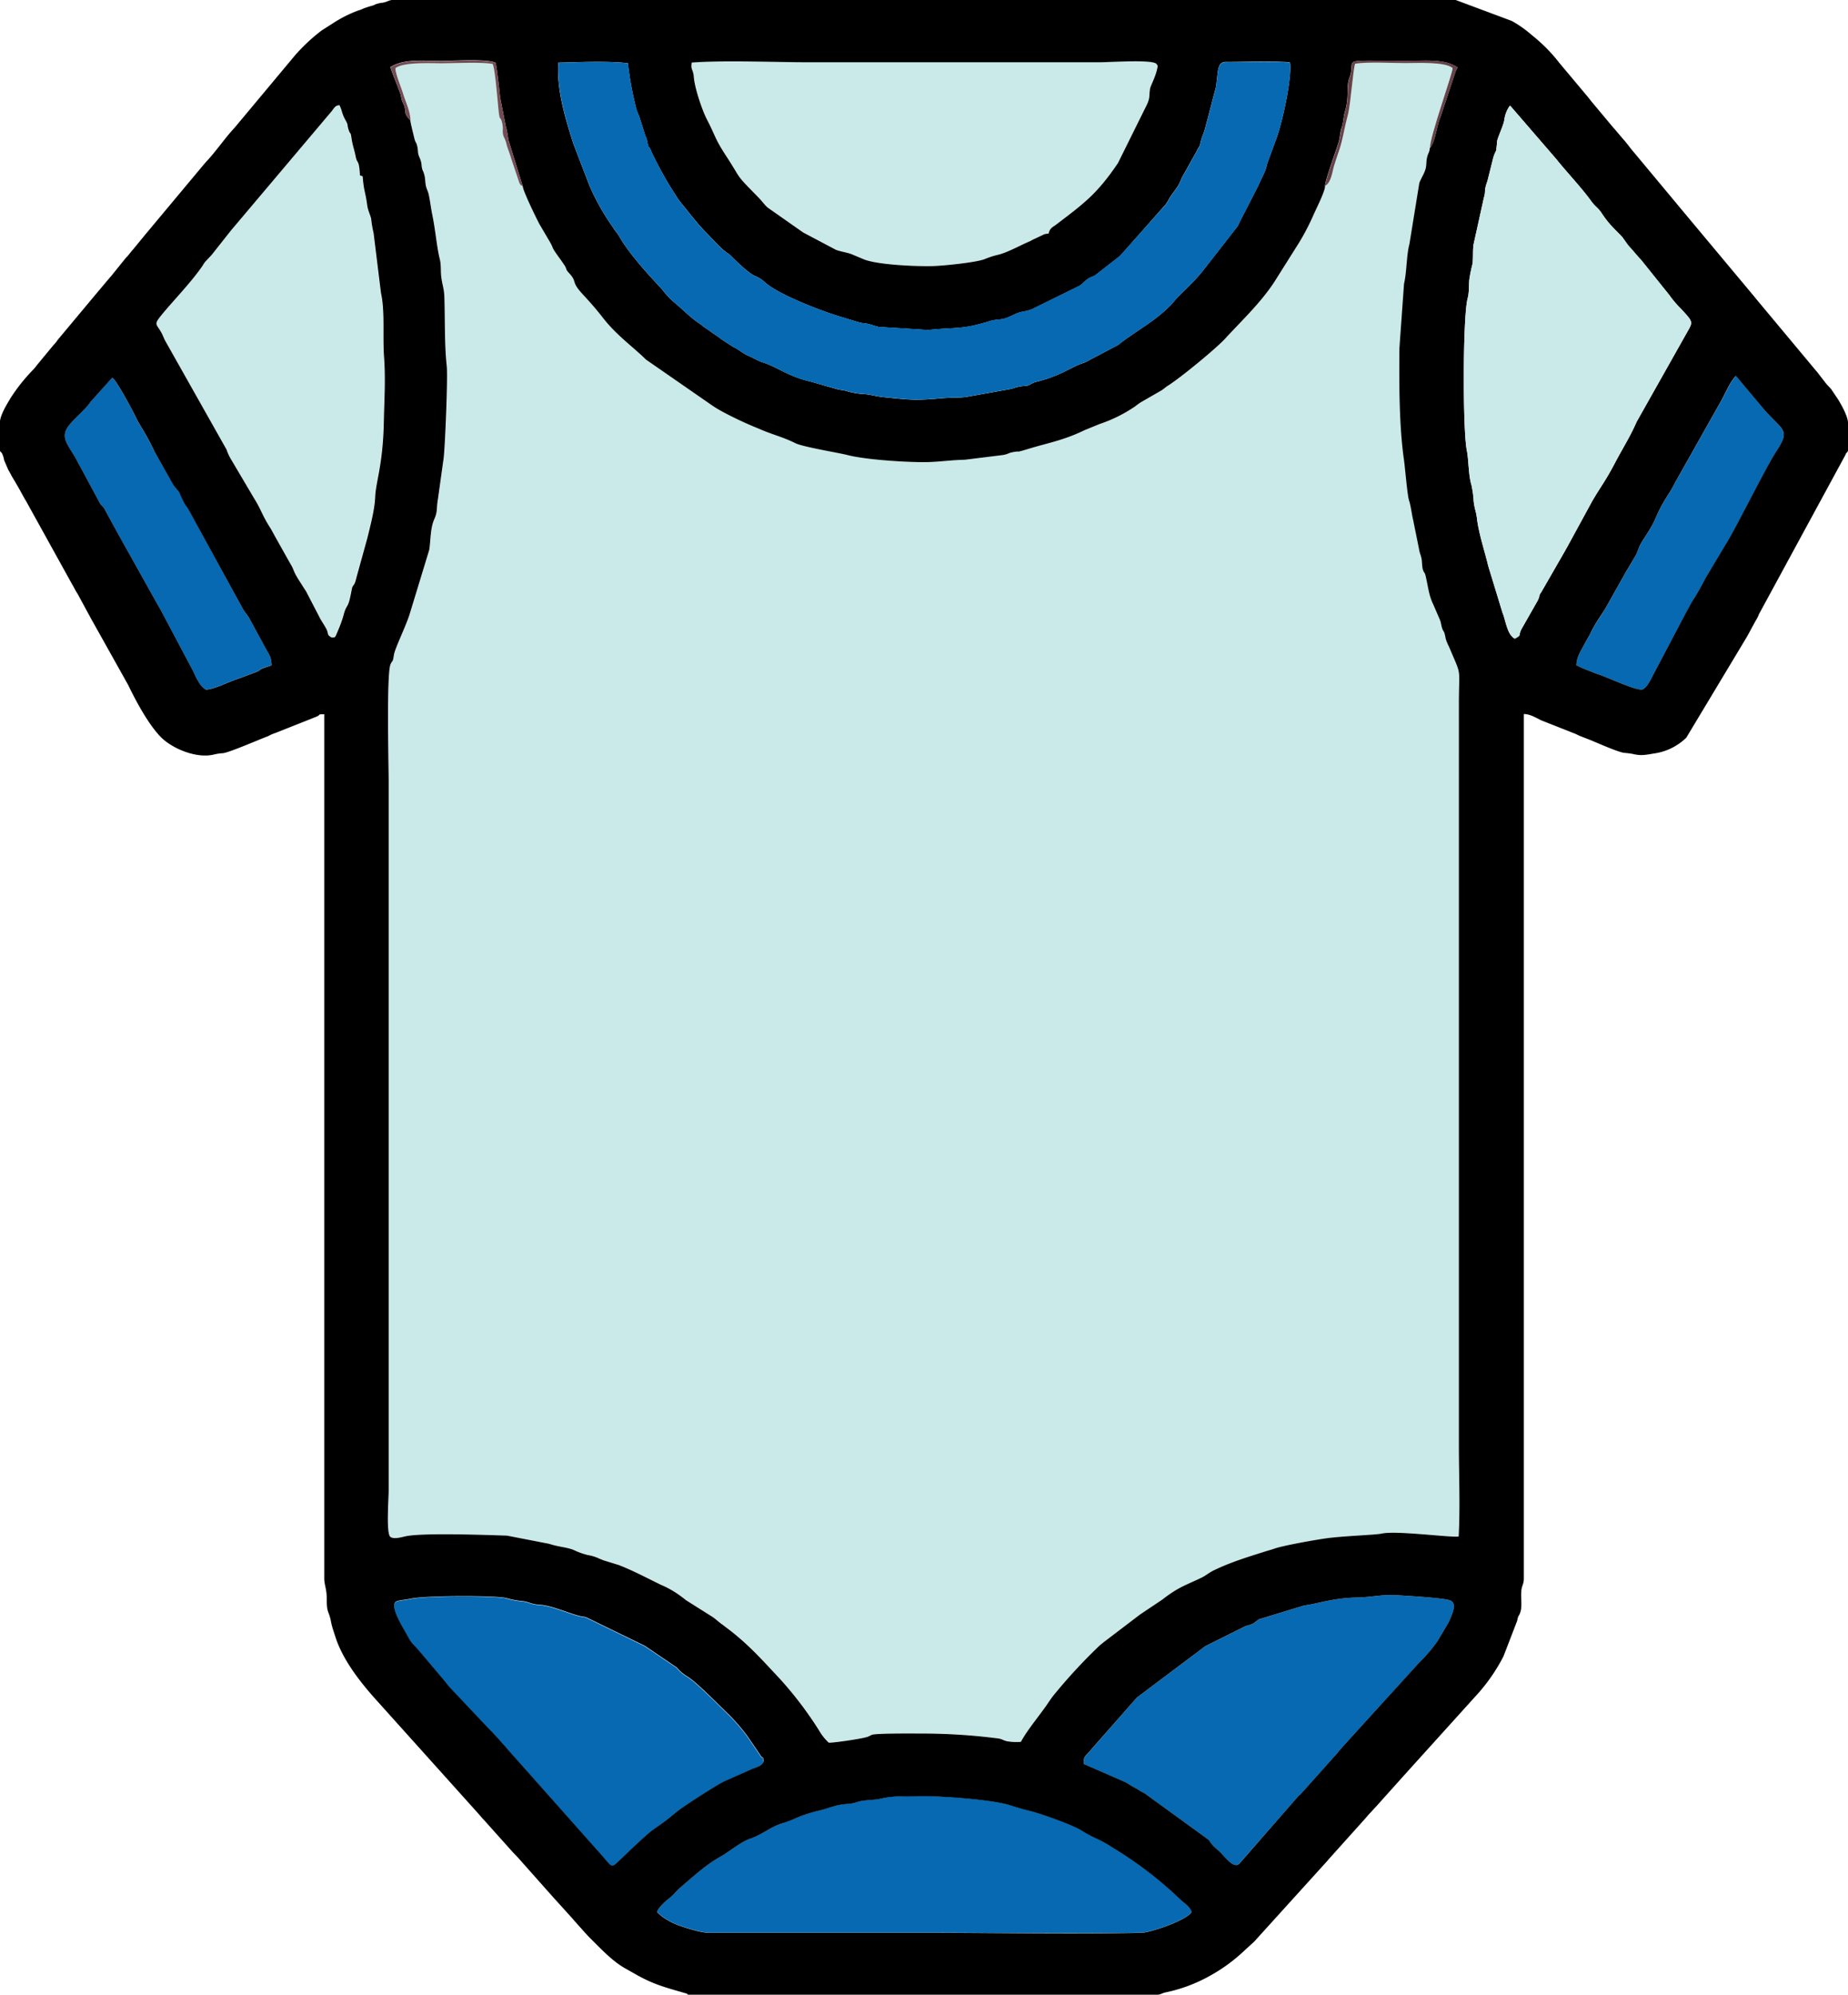
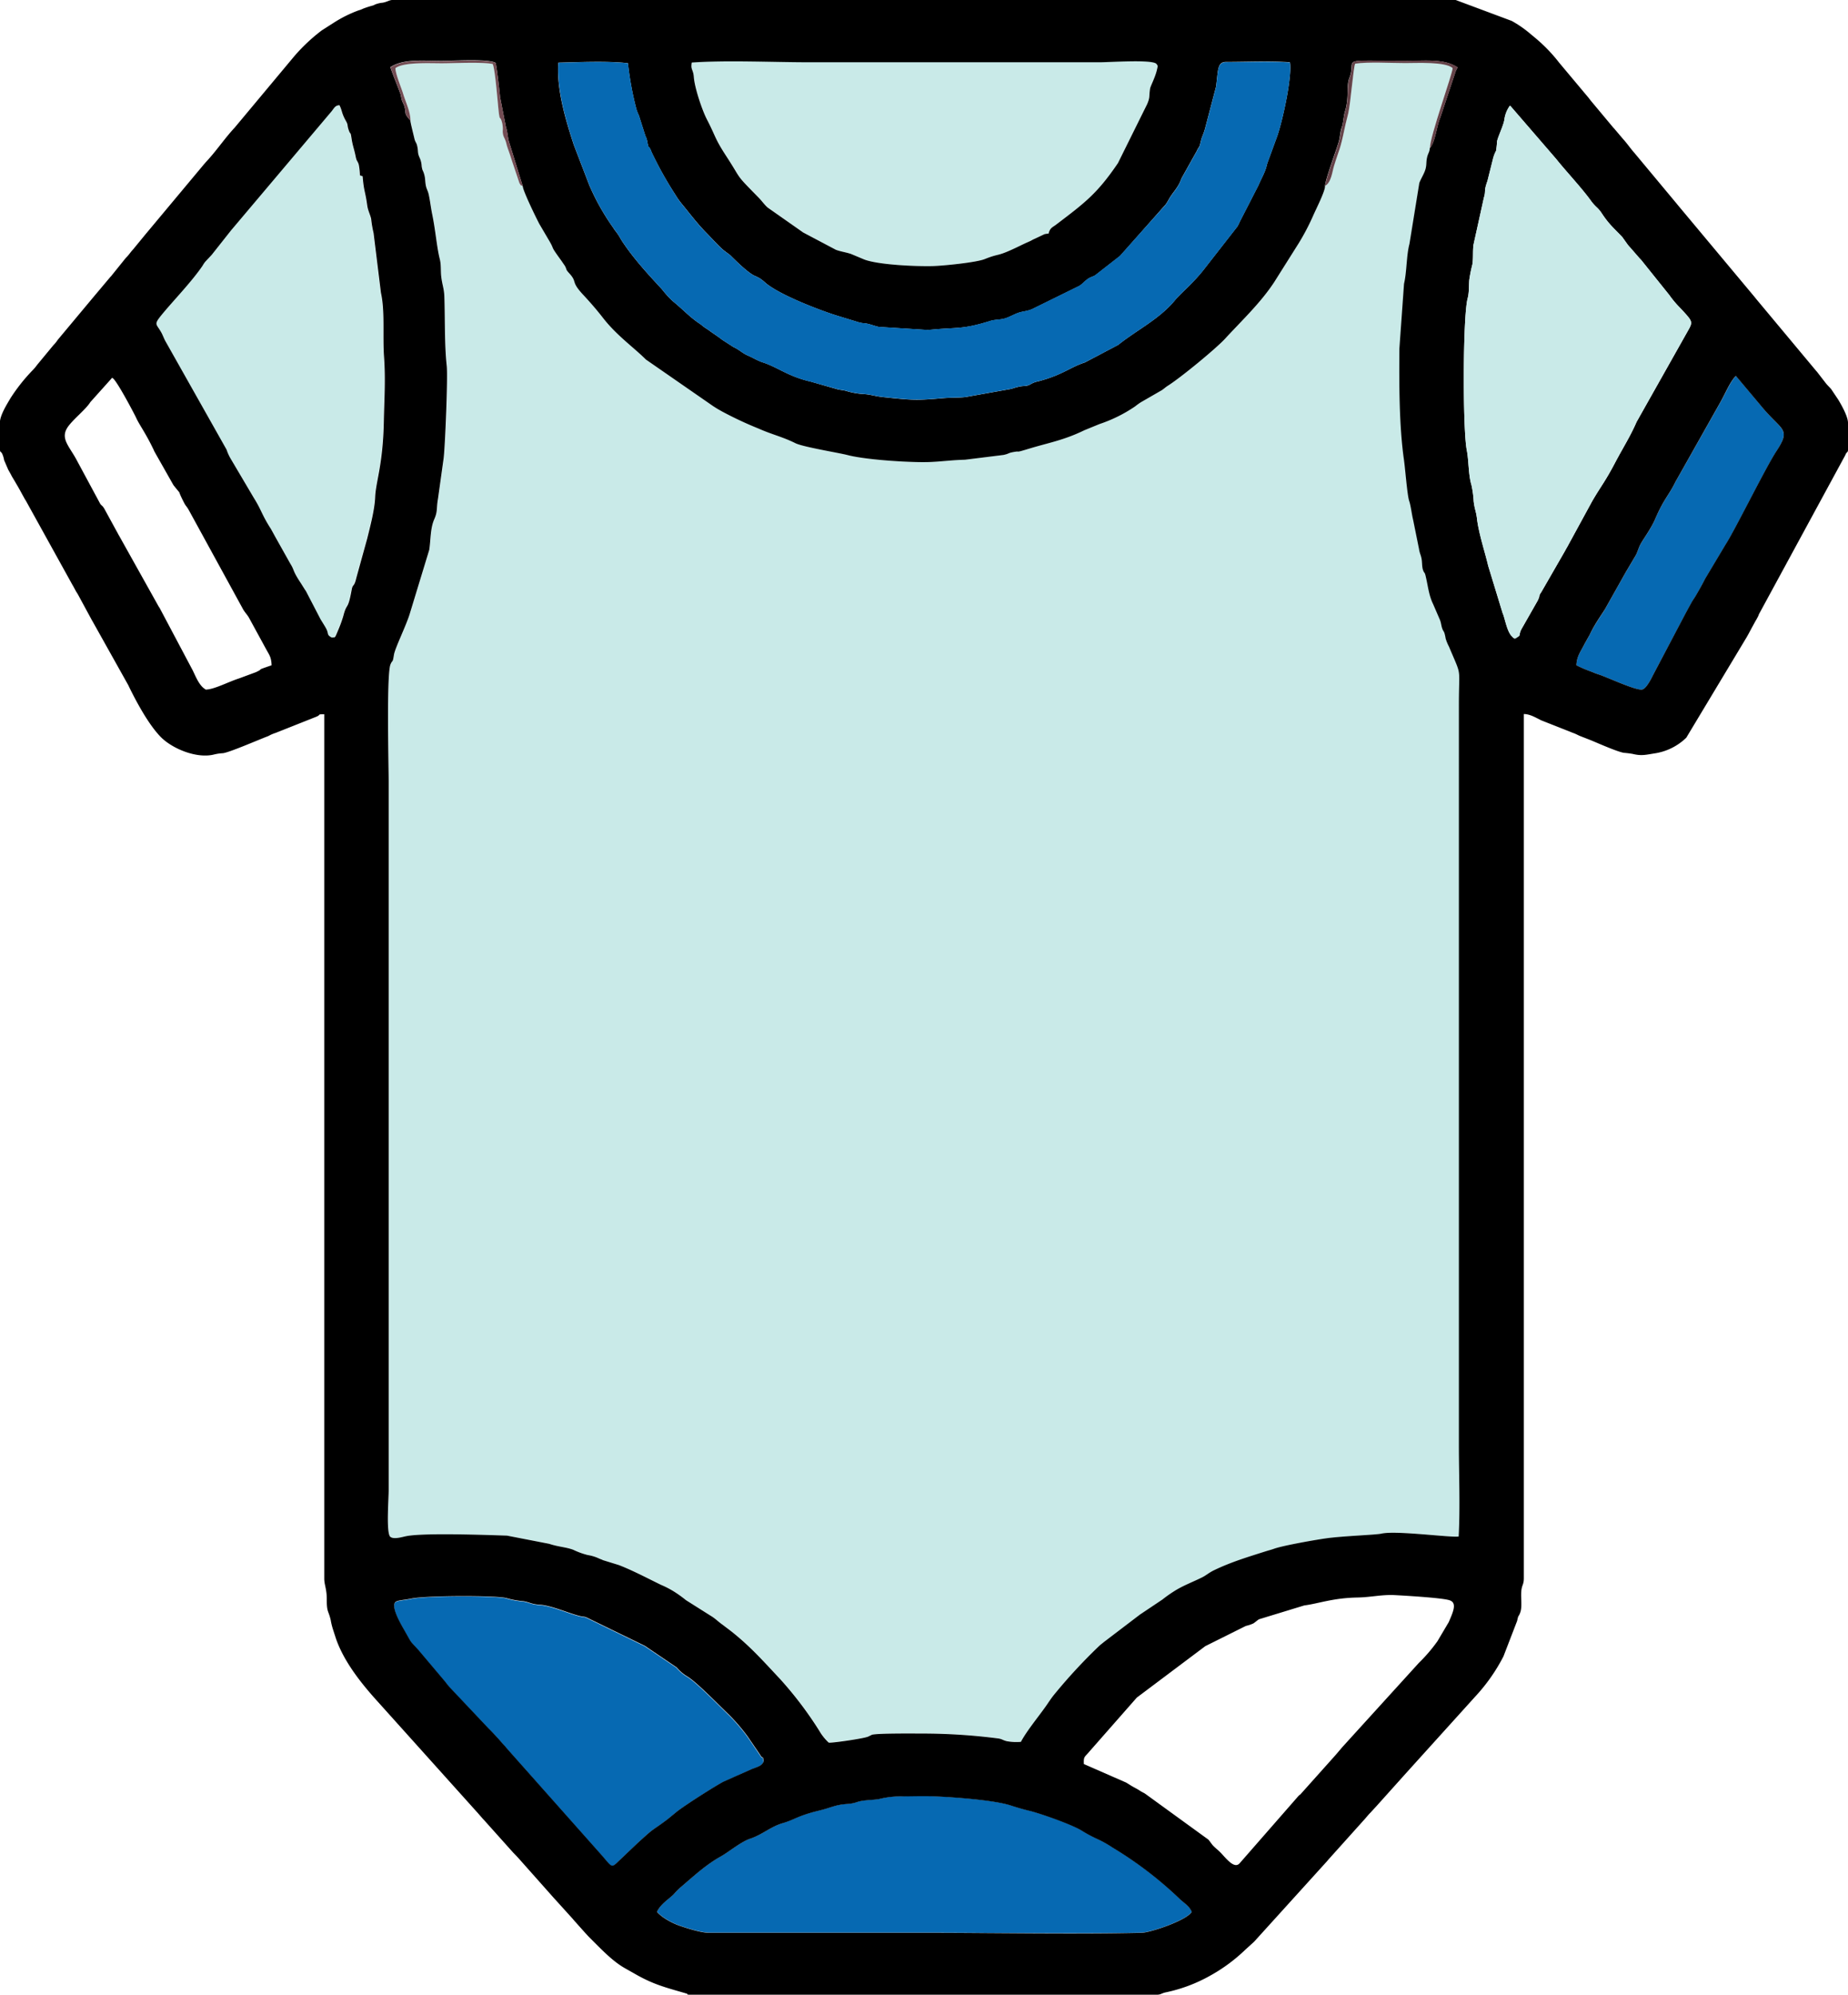
<svg xmlns="http://www.w3.org/2000/svg" id="Layer_1" data-name="Layer 1" viewBox="0 0 596.75 644">
  <defs>
    <style>.cls-1{fill:#0669b2;}.cls-1,.cls-2,.cls-3,.cls-4,.cls-5{fill-rule:evenodd;}.cls-2{fill:#c9eae8;}.cls-4{fill:#654349;}.cls-5{fill:#734d54;}</style>
  </defs>
  <path class="cls-1" d="M509.05,214.77a42.17,42.17,0,0,0,4.81,2.06c1.19.46,1.29.54,2.67,1,2.67.89,12,5.24,13.82,4.75,1.25-.33,2.75-3.25,3.35-4.48L544.33,198a2.34,2.34,0,0,0,.15-.27l1.72-3.16c.67-1.16.81-1.22,1.55-2.48,1.09-1.87,1.87-3.32,2.9-5.27l6.67-11.17c2.71-4.09,12.81-24.58,16.24-29.84,5-7.71,1.78-6.52-5-14.94l-8-9.52c-1.89,2-3.19,5.32-5,8.51L541,155.64c-2.17,4.44-3.72,5.43-6.49,11.89-1.44,3.35-4.06,6.75-4.91,8.46-.46.93-.92,2.45-1.35,3.24l-3,5.07-.16.26-6.75,12c-.53,1.05-3.36,4.85-5,8.38l-1.62,2.88c-1.16,2.34-2.58,3.95-2.68,7Z" />
-   <path class="cls-1" d="M66.4,222.57c2.72,0,7.19-2.45,10.83-3.62l5.4-2c3.29-1.55-1-.16,5.07-2.23-.09-2.6-.72-3.27-1.7-5.08L80.39,199.4c-.49-.88-1.16-1.52-1.83-2.6L61.14,164.86c-.83-1.55-1-1.3-1.71-2.71-2.65-5.19-.11-1.44-3.37-5.57L50,146a5.32,5.32,0,0,1-.41-.81c-2.5-5.21-4.41-7.74-5.5-10l-.27-.58c-.88-1.78-5.85-11.2-7.32-12.45l-.27-.2c-.09.07-.22.06-.26.21l-6.82,7.64c-1.42,2.33-5.69,5.66-7.32,8.09-2.4,3.57.35,6,2.7,10.23l7.85,14.57c.55.67.68.46,1.28,1.51l4.47,8.18.14.27.16.26,12.7,22.72c.62,1,.18.15.6,1l10.49,19.78c1,2.06,2.11,5,4.16,6.15Z" />
  <path class="cls-2" d="M107.13,205.8c1.17-.28.67.7,2.27-3.13a36.92,36.92,0,0,0,1.4-4c1.15-4.4,1.39-1.3,2.68-8.41.33-1.83.77-.67,1.46-3.65l3.53-12.76c1-4.12,2.41-9.43,2.57-13.39.2-5,2.52-10.32,2.8-24.43.15-7.35.59-13.42.07-20.8-.46-6.66.37-14.78-1-20.71l-2.38-19.29a35.69,35.69,0,0,1-.78-4.59c-.21-1.25-1-2.7-1.26-4.27-.69-5-1-4.25-1.5-9.49l-.74-.26a.37.37,0,0,1-.13,0,22.06,22.06,0,0,0-.37-3.49c-.37-1.37-.62-.88-1-2.63-.55-2.72-1-3.37-1.37-6.08-.34-2.27-.28-.65-.94-2.63-.49-1.47,0-1.39-.84-2.77-1.47-2.58-1.17-3.34-2.09-5.08-1.31.07-1.63.78-2.46,1.88L74.84,74l-.18.2-.17.22L68.36,82.2c-.56.67-.44.52-1,1.08-.08.08-.41.42-.6.63l-.58.63a9.76,9.76,0,0,0-.8,1.21c-3.59,5.31-9.76,11.62-13.33,16-2.58,3.18-1.55,2.72.08,5.71.49.9.79,1.91,1.48,3.07l19.51,34.59a14.9,14.9,0,0,0,1.43,3.11L82,160.75c2.47,4,2.49,5.37,5.51,10l1.28,2.33a2.34,2.34,0,0,0,.15.27L93.76,182l.15.24c1.22,2,.5,1.91,3.28,6.1l1.26,2,.17.25.17.24,4.73,9.11c.64,1.14,1.13,1.82,1.69,2.79,1.09,1.88.13,2.19,1.92,3.09Z" />
  <path class="cls-1" d="M212.17,617.12c1.45,1.74,4.64,3.56,7.3,4.48,2.42.84,7,2.25,9.44,2.28l69.67,0c22.06,0,48.36.45,70.09,0,2.95-.07,14.66-4.06,16.18-6.76-.7-1.75-2.41-2.75-3.71-4a123.14,123.14,0,0,0-21.92-16.78,35.29,35.29,0,0,0-5-2.79,41.4,41.4,0,0,1-5-2.7c-3.21-2-13.24-5.49-16.84-6.35-1.94-.46-4-1.07-6-1.72-5.71-1.87-22-3-27.81-3-2.58,0-5.16,0-7.74.07a28.44,28.44,0,0,0-6.9.85c-2.07.38-4.77.27-6.9.9a12.06,12.06,0,0,1-3.29.69c-4.14.26-5,1.13-9.4,2.19-6.83,1.64-7.44,2.76-11.54,4s-6.54,3.7-10.48,5c-3,1-6.92,4.31-9.63,5.81-4.77,2.65-8.84,6.47-13.09,10.08a27.91,27.91,0,0,0-2,2.05c-1.64,1.63-4.15,3.07-5.41,5.65Z" />
  <path class="cls-2" d="M338.55,75.41c.46-1.85,1.25-2,2.4-2.87,9.46-7.14,13.33-10,20.05-19.88l9.44-19.12c1-2.35.54-2.4.94-5,.14-.87,1.62-3.52,2.21-6.06.33-1.42.34-1.25-.23-2-1.76-1.39-14.87-.45-18.16-.45H261.1c-11.9,0-26.09-.71-37.72.09-.41,2.43.45,2,.67,4.66.27,3.41,2.67,10.69,4.23,13.71,2.91,5.62,2.44,6,6.17,11.73,5.4,8.26,2.56,5.37,10.53,13.51,1,1.06,1.79,2.21,2.91,3.2l11.23,7.91.24.17L270,80.66c1.81.64,3.33.8,4.91,1.35l4.23,1.77C283.66,85.5,295.63,86,301,85.9c3.45-.08,14.22-1.17,16.91-2.25,5.54-2.22,3.29-.32,12.07-4.62.88-.43,1.12-.55,2-.92,1.38-.59,1-.56,2.18-1.06l3.09-1.46a8.1,8.1,0,0,1,1.31-.18Z" />
  <path class="cls-1" d="M163.51,516c-3-.88-25.57-.91-30.62.13-2.87.59-4.87.52-5.39,1.33-1.19,1.86,2.35,7.68,3.23,9.23,2.55,4.51,1.4,2.77,4.45,6.16l8.44,10c.47.57,1,1.28,1.44,1.8L157.71,558c1.13,1.14,2.24,2.28,3.17,3.33l1.53,1.75c.61.65.7.74,1.32,1.5l30.3,34.1c3.3,3.75,3.26,4.4,5,2.85l.85-.82,5.85-5.56c.36-.33.52-.46.85-.77,4.87-4.55,3.8-3.17,8.91-7l2.66-2.17c2.24-2,13.92-9.31,15.57-10.06l9-4c2.55-1,3.23-1.15,3.83-2.44-.45-2.51,0-.16-1.19-2.17l-4-5.86a62.38,62.38,0,0,0-6-7c-3.67-3.51-10.23-10.32-13.37-12.31a13.72,13.72,0,0,1-3.57-3l-10.15-6.88-.26-.15-18.35-8.93c-1.14-.56-1.29-.31-2.6-.64-3.43-.86-9.11-3.38-12.76-3.62-2.72-.17-3.45-.85-5.34-1.14a28.18,28.18,0,0,1-5.49-1Z" />
-   <path class="cls-1" d="M363.54,575.41c.45.25,1.46.9,2,1.22s1.4.75,2.09,1.17c.52.31.38.25,1,.62s.55.27,1.06.58l20.5,14.87c.49.59,1,1.32,1.43,1.86a21.61,21.61,0,0,0,1.69,1.55,19.84,19.84,0,0,1,1.62,1.66c1.72,1.88,3.81,4.18,5.29,2.6L419.11,580c.73-.81.13-.16.83-.75l10.79-12.06c1-1.17,1.75-2,2.83-3.29l24.63-27.09a51.38,51.38,0,0,0,6-7l3.64-6.15c1.48-3.43,2.78-6.28.21-7.08s-14.58-1.48-17.51-1.64c-4.36-.23-7.6.68-12.23.77-8,.15-12.68,2-17.1,2.55l-14.63,4.47c-.56.36-1.39,1.08-1.83,1.34a11.67,11.67,0,0,1-2.42.81l-13.1,6.53L367.1,548l-15.22,17.36c-1.64,2-2,1.63-1.87,4.14l13.53,5.95Z" />
  <path class="cls-2" d="M132.56,38.93c0,.57,1,4.44,1.28,5.77s.67,1.25.95,2.6c.36,1.71,0,1.94.66,3.46a7.43,7.43,0,0,1,.76,3c.3,1.72.4,1,.86,2.75.31,1.13.23,2,.46,3.32s.67,1.72.95,3c.45,2,.68,4.21,1.1,6.26,1.13,5.43,1.48,10.59,2.47,14.58.46,1.86.26,3.83.48,5.73.32,2.78.87,3.78,1,6.36.26,7.14,0,15.44.78,22.47.41,3.8-.47,25.43-1,29.67L141.48,161c-.55,3,0,4-1.18,6.54-1.34,3-1.13,6.66-1.64,9.93l-6.23,20.43c-1.2,4-4.82,11.22-5.17,13.47-.44,2.82-.41,1.4-1.11,3.07-1.33,3.2-.59,32.72-.59,37.66V481.07c0,2.94-.81,13.26.43,14.93,1,1.11,3.94.14,5.36-.13,5.86-1.09,25.69-.37,32.42-.15l13.63,2.65c3,1,5.33,1,7.77,1.92a24.31,24.31,0,0,0,4.68,1.7,13.54,13.54,0,0,1,3.82,1.2l.61.23.29.12c.09,0,.19.1.28.13l5,1.54c4.39,1.69,9,4.11,13.61,6.38a30.74,30.74,0,0,1,4.31,2.23,39.62,39.62,0,0,1,3.79,2.73l8,5.05c1.47.87,2.38,1.87,3.71,2.8l2.81,2.13.91.73c5.73,4.64,9.88,9.34,14.95,14.74a120.26,120.26,0,0,1,12.67,16.66,16.18,16.18,0,0,0,3.06,3.84c.58.22,11.16-1.27,12.74-1.94l1.24-.61c2.06-.5,13.65-.37,16.57-.38a192.32,192.32,0,0,1,24,1.56c1.43.17,1.64.61,3,.92a17.43,17.43,0,0,0,4.51.2c1.85-3.44,5.62-8,8.05-11.49.91-1.3,1.71-2.59,2.72-3.8a175,175,0,0,1,14.34-15.41c.78-.72,1.07-.9,1.75-1.48l11.36-8.65.23-.18,7.29-4.88a42.58,42.58,0,0,1,3.83-2.71c2.82-1.8,6-3,9-4.45,1.44-.71,2.24-1.53,4-2.38,5.52-2.64,10.83-4.22,16.74-6.1.89-.28,1.6-.44,2.51-.77,2.83-1,12.78-2.78,16.69-3.34,5.52-.79,16.08-1.11,18-1.54,4.77-1.09,22.65,1.37,24.91.93.51-9.42.07-20.05.07-29.6V227.29c0-12.67,1.08-8.46-3.21-18.65a14.39,14.39,0,0,1-1.07-2.62,13.63,13.63,0,0,0-.38-1.72c-.23-.66-.41-.68-.65-1.31-.41-1.06-.36-1.78-.8-2.94L462.89,195c-1.38-2.81-1.63-5.56-2.32-8.6-.49-2.16-.56-1.1-1-2.57-.34-1.07-.2-2.42-.47-3.69-.22-1.1-.59-1.58-.79-3l-1.9-9.39c-.43-1.74-.74-4.54-1.27-6.09-.64-1.89-1.25-10.19-1.7-13.36-1.57-11-1.55-24.72-1.46-35.9l1.49-20.83c.92-3.88.72-9.13,1.75-12.86L458.37,59c.61-1.61,1.8-3.26,2.12-5,.23-1.17.13-2.19.42-3.4s.77-1.59.83-2.82c0-3.76,7.32-24.09,7.34-25.86-2.43-2.11-11.5-1.61-15.31-1.61-4.54,0-12-.44-16.16.19-.6,1.13-1.42,12.39-2.23,16-.34,1.51-.76,2.92-1.17,4.88-1.56,7.48-1.73,6.54-3.43,12.13-.61,2-.91,5.27-2.87,6.44.1,1.54-2.91,7.46-3.74,9.35a73.86,73.86,0,0,1-4.75,9.09L411.54,91c-4.4,6.73-10.47,12.42-15.88,18.3-2.92,3.18-14.42,12.66-18.59,15.26-.9.57-1,.78-1.86,1.38l-6.75,3.89a19.65,19.65,0,0,0-1.85,1.33,46.5,46.5,0,0,1-11.49,5.7l-4.89,2c-6.71,3.25-11.51,4-17.68,5.9-5.8,1.75-2.1.5-5.76,1.25-1.14.23-1.11.51-2.75.84l-12.43,1.54c-4.63.1-8.89.73-13,.77-5.92.06-19.13-.76-25-2.3-2.42-.64-14.3-2.59-16.71-3.79-4.3-2.13-7.59-2.8-11.89-4.72a118.55,118.55,0,0,1-11.95-5.6c-.78-.45-1.4-.78-2.05-1.21-.42-.27-.58-.39-1-.65l-21.42-14.85c-3.92-3.92-9.44-7.75-13.86-13.45-2-2.6-4.09-5-6.39-7.45-4.16-4.47-1.75-3.92-4.46-6.9-1.29-1.41-.75-1.14-1.41-2.38l-1.14-1.67c-4.12-5.72-1.83-2.93-4.16-6.83l-3-5.11c-1.11-2.11-5.38-10.77-5.34-12.18-1.13-.68-.19.35-1.08-1l-2.65-7.92c-.56-1.85-1.13-3.19-1.48-4.47a9.38,9.38,0,0,0-.85-2.39,4.73,4.73,0,0,1-.39-2.35,8.39,8.39,0,0,0-.43-3.07c-.51-1.31-.5-.22-.76-1.87-.36-2.18-1.2-14.79-2.09-16.39-3.86-.67-12.18-.21-16.51-.21-3.95,0-12.22-.46-14.88,1.57,0,1.91,1.95,6.45,2.54,8.41.72,2.38,2.31,5.76,2.33,8.52Z" />
  <path class="cls-3" d="M212.17,617.12c1.26-2.58,3.77-4,5.41-5.65a27.91,27.91,0,0,1,2-2.05c4.25-3.61,8.32-7.43,13.09-10.08,2.71-1.5,6.6-4.81,9.63-5.81,3.94-1.31,6.51-3.84,10.48-5s4.71-2.34,11.54-4c4.43-1.06,5.26-1.93,9.4-2.19a12.06,12.06,0,0,0,3.29-.69c2.13-.63,4.83-.52,6.9-.9a28.44,28.44,0,0,1,6.9-.85c2.58,0,5.16-.08,7.74-.07,5.77,0,22.1,1.11,27.81,3,2,.65,4.07,1.26,6,1.72,3.6.86,13.63,4.39,16.84,6.35a41.4,41.4,0,0,0,5,2.7,35.29,35.29,0,0,1,5,2.79,123.14,123.14,0,0,1,21.92,16.78c1.3,1.21,3,2.21,3.71,4-1.52,2.7-13.23,6.69-16.18,6.76-21.73.49-48,0-70.09,0l-69.67,0c-2.45,0-7-1.44-9.44-2.28-2.66-.92-5.85-2.74-7.3-4.48ZM350,569.46c-.13-2.51.23-2.17,1.87-4.14L367.1,548l22.11-16.6,13.1-6.53a11.67,11.67,0,0,0,2.42-.81c.44-.26,1.27-1,1.83-1.34l14.63-4.47c4.42-.54,9.14-2.4,17.1-2.55,4.63-.09,7.87-1,12.23-.77,2.93.16,14.94.84,17.51,1.64s1.27,3.65-.21,7.08l-3.64,6.15a51.38,51.38,0,0,1-6,7l-24.63,27.09c-1.08,1.25-1.78,2.12-2.83,3.29l-10.79,12.06c-.7.59-.1-.06-.83.75l-18.84,21.55c-1.48,1.58-3.57-.72-5.29-2.6a19.84,19.84,0,0,0-1.62-1.66,21.61,21.61,0,0,1-1.69-1.55c-.47-.54-.94-1.27-1.43-1.86L369.74,579c-.51-.31-.48-.26-1.06-.58s-.5-.31-1-.62c-.69-.42-1.45-.8-2.09-1.17s-1.58-1-2-1.22L350,569.46Zm-103.42-.82c-.6,1.29-1.28,1.49-3.83,2.44l-9,4c-1.65.75-13.33,8.08-15.57,10.06l-2.66,2.17c-5.11,3.84-4,2.46-8.91,7-.33.31-.49.44-.85.77l-5.85,5.56-.85.82c-1.74,1.55-1.7.9-5-2.85l-30.3-34.1c-.62-.76-.71-.85-1.32-1.5l-1.53-1.75c-.93-1-2-2.19-3.17-3.33l-12.65-13.39c-.44-.52-1-1.23-1.44-1.8l-8.44-10c-3.05-3.39-1.9-1.65-4.45-6.16-.88-1.55-4.42-7.37-3.23-9.23.52-.81,2.52-.74,5.39-1.33,5.05-1,27.63-1,30.62-.13a28.18,28.18,0,0,0,5.49,1c1.89.29,2.62,1,5.34,1.14,3.65.24,9.33,2.76,12.76,3.62,1.31.33,1.46.08,2.6.64l18.35,8.93.26.15,10.15,6.88a13.72,13.72,0,0,0,3.57,3c3.14,2,9.7,8.8,13.37,12.31a62.38,62.38,0,0,1,6,7l4,5.86c1.17,2,.74-.34,1.19,2.17ZM66.4,222.57c-2.05-1.16-3.15-4.09-4.16-6.15L51.75,196.64c-.42-.83,0,0-.6-1l-12.7-22.72-.16-.26-.14-.27-4.47-8.18c-.6-1-.73-.84-1.28-1.51l-7.85-14.57c-2.35-4.25-5.1-6.66-2.7-10.23,1.63-2.43,5.9-5.76,7.32-8.09L36,122.19c0-.15.17-.14.26-.21l.27.2c1.47,1.25,6.44,10.67,7.32,12.45l.27.58c1.09,2.23,3,4.76,5.5,10A5.32,5.32,0,0,0,50,146l6,10.59c3.26,4.13.72.38,3.37,5.57.71,1.41.88,1.16,1.71,2.71L78.56,196.8c.67,1.08,1.34,1.72,1.83,2.6L86,209.68c1,1.81,1.61,2.48,1.7,5.08-6,2.07-1.78.68-5.07,2.23l-5.4,2c-3.64,1.17-8.11,3.61-10.83,3.62Zm442.65-7.8c.1-3,1.52-4.63,2.68-7l1.62-2.88c1.61-3.53,4.44-7.33,5-8.38l6.75-12,.16-.26,3-5.07c.43-.79.89-2.31,1.35-3.24.85-1.71,3.47-5.11,4.91-8.46,2.77-6.46,4.32-7.45,6.49-11.89l14.52-25.74c1.79-3.19,3.09-6.53,5-8.51l8,9.52c6.83,8.42,10.07,7.23,5,14.94-3.43,5.26-13.53,25.75-16.24,29.84l-6.67,11.17c-1,1.95-1.81,3.4-2.9,5.27-.74,1.26-.88,1.32-1.55,2.48l-1.72,3.16a2.34,2.34,0,0,1-.15.27L533.7,218.09c-.6,1.23-2.1,4.15-3.35,4.48-1.85.49-11.15-3.86-13.82-4.75-1.38-.45-1.48-.53-2.67-1a42.17,42.17,0,0,1-4.81-2.06Zm-19.84-8.62c-.82-.37-.35-.14-1-.74-1.64-1.61-2.23-5.86-3-7.53l-4.67-15.29c-.85-3.8-3.05-10.37-3.6-15.19-.28-2.36-.74-2.9-1.06-5.52a32.09,32.09,0,0,0-.73-5.34c-1-3.23-.85-8-1.49-11.15-1.35-6.66-1.3-43.11.25-49,.55-2.08.37-3.59.54-6a46.52,46.52,0,0,1,1-5c.33-2.07.09-4.22.35-6.3l3.37-15.29c.73-2.38-.12-1.88,1.15-5.39L482.18,51a11.36,11.36,0,0,1,.92-2.31,26.17,26.17,0,0,0,.32-3c.26-1.49,2-4.93,2.36-7a9.7,9.7,0,0,1,1.8-4.57c.09.06.19.16.25.2l14.74,17.09c2.84,3.6,8.08,9.17,11.1,13.33a14.08,14.08,0,0,0,1.92,2.19,10.17,10.17,0,0,1,1.67,2c2.45,3.73,4.23,5.07,6.63,7.66l1.69,2.37c.31.41.65.77.95,1.1l2.82,3.29c.08.08.41.42.6.63L539,95.18a33.12,33.12,0,0,0,3.75,4.42c3.62,3.92,3.9,4.18,2.75,6.42l-17,30.16c-2.1,4.82-4.46,8.45-6.93,13.15-3.34,6.34-4.41,7.31-7.42,12.46l-7.9,14.49c-.3.54-.59,1-.87,1.56l-7.6,13.2c-1.2,1.82-.18.66-1.22,2.84l-5.32,9.34c-1.08,2.28.24,1.58-2,2.93Zm-382.08-.35c-1.79-.9-.83-1.21-1.92-3.09-.56-1-1-1.65-1.69-2.79l-4.73-9.11-.17-.24-.17-.25-1.26-2c-2.78-4.19-2.06-4.08-3.28-6.1l-.15-.24-4.84-8.63a2.34,2.34,0,0,1-.15-.27l-1.28-2.33c-3-4.64-3-6-5.51-10l-7.39-12.5a14.9,14.9,0,0,1-1.43-3.11L53.65,110.55c-.69-1.16-1-2.17-1.48-3.07-1.63-3-2.66-2.53-.08-5.71,3.57-4.4,9.74-10.71,13.33-16a9.76,9.76,0,0,1,.8-1.21l.58-.63c.19-.21.52-.55.6-.63.52-.56.4-.41,1-1.08l6.13-7.75.17-.22.18-.2,32.27-38.21c.83-1.1,1.15-1.81,2.46-1.88.92,1.74.62,2.5,2.09,5.08.79,1.38.35,1.3.84,2.77.66,2,.6.36.94,2.63.39,2.71.82,3.36,1.37,6.08.35,1.75.6,1.26,1,2.63a22.06,22.06,0,0,1,.37,3.49.37.37,0,0,0,.13,0l.74.26c.45,5.24.81,4.47,1.5,9.49.22,1.57,1,3,1.26,4.27a35.69,35.69,0,0,0,.78,4.59l2.38,19.29c1.34,5.93.51,14,1,20.71.52,7.38.08,13.45-.07,20.8-.28,14.11-2.6,19.41-2.8,24.43-.16,4-1.55,9.27-2.57,13.39l-3.53,12.76c-.69,3-1.13,1.82-1.46,3.65-1.29,7.11-1.53,4-2.68,8.41a36.92,36.92,0,0,1-1.4,4c-1.6,3.83-1.1,2.85-2.27,3.13ZM202.77,20.43a102.63,102.63,0,0,0,2.74,14.87,15.52,15.52,0,0,0,.8,2l2.07,6.52a6.71,6.71,0,0,1,.69,2.25c.6,2.57.06.37,1,2.23.05.09.09.2.13.29.91,2-.43-1,.24.61A118.08,118.08,0,0,0,218,62.73,25.16,25.16,0,0,0,220.32,66c2.71,3.29,4.9,6.26,7.86,9.25,1.56,1.58,4.17,4.51,5.73,5.71l1.85,1.38c2,2,5.34,5.29,7.67,6.58a18.92,18.92,0,0,1,1.94.94A15.11,15.11,0,0,1,247,91.14c4.35,3.94,17.92,9.11,23.41,10.8l6.55,2a9.58,9.58,0,0,0,2.47.45c1.55.23,2.95.85,4.38,1.15l15.93,1c9.41-1,10.66,0,20.1-2.94,1.58-.49,3.31-.32,4.93-.87,1.25-.42,2.81-1.28,3.9-1.67,1.61-.59,2.73-.48,4.57-1.23l15.31-7.53c1.06-.65,1.94-1.8,3.12-2.49.83-.48,1.28-.49,2-.93l8-6.24L376.41,66a16.57,16.57,0,0,0,1.1-1.8c1.1-1.9,2.46-3.22,3.4-5.14.38-.76.46-1.22.9-2l4.64-8.29c.73-1.67.73-.69,1.23-2.82s.79-2.15,1.42-4.33l3.58-13.63c.72-5.3.33-8,3.25-8,6.85,0,13.77-.35,20.6.11.78,4.41-2.27,18.66-4.15,24l-2.93,8c-.38.95-.41,1.55-.77,2.55-.71,2-1.48,3.16-2.26,5.08l-6.09,11.86a10.84,10.84,0,0,1-.54,1.13c0,.08-.1.18-.15.26s-.11.17-.16.25L388.79,86.93c-3.51,4.52-7.66,7.89-9.26,9.85-5,6.16-12.44,9.74-18.46,14.56L350.34,117c-4.82,1.55-7.1,4-15.1,6.11a7.56,7.56,0,0,0-2.57,1c-1.34.64-1.44.38-3.09.61a19.28,19.28,0,0,0-2.92.8l-14.93,2.66c-2.19.25-4.61.14-7,.34-8.83.76-9.75.7-19.38-.31-2.78-.29-4.14-.86-6.36-1a23.76,23.76,0,0,1-5.91-1.06c-1.23-.29-2-.26-3.11-.62l-8.17-2.34c-7.32-1.68-10.75-4.69-15.43-6.19-1.82-.59-3.2-1.51-4.86-2.22-1.91-.82-2.78-1.91-4.59-2.7l-3.67-2.36c-1.39-1.1-2.86-2-4.29-3.06-.81-.59-1.27-.78-2.15-1.51s-1-.71-1.89-1.37c-2.85-2.09-4.9-4.35-7.7-6.58a33.24,33.24,0,0,1-3.47-3.83c-4.62-5-9.13-9.85-12.93-15.61-.63-1-.72-1.33-1.39-2.27l-.69-.93c-.14-.18-.56-.74-.69-1a74.65,74.65,0,0,1-7.76-13.78l-5-13c-2.61-8-5.61-17.83-5-26.55,6.92-.17,15.74-.59,22.45.17ZM361,52.66C354.28,62.53,350.41,65.4,341,72.54c-1.15.87-1.94,1-2.4,2.87a8.1,8.1,0,0,0-1.31.18l-3.09,1.46c-1.16.5-.8.47-2.18,1.06-.85.37-1.09.49-2,.92-8.78,4.3-6.53,2.4-12.07,4.62-2.69,1.08-13.46,2.17-16.91,2.25-5.39.12-17.36-.4-21.93-2.12L274.86,82c-1.58-.55-3.1-.71-4.91-1.35l-10.59-5.6-.24-.17L247.89,67c-1.12-1-1.87-2.14-2.91-3.2-8-8.14-5.13-5.25-10.53-13.51-3.73-5.73-3.26-6.11-6.17-11.73-1.56-3-4-10.3-4.23-13.71-.22-2.61-1.08-2.23-.67-4.66,11.63-.8,25.82-.09,37.72-.09h94.1c3.29,0,16.4-.94,18.16.45.57.73.56.56.23,2-.59,2.54-2.07,5.19-2.21,6.06-.4,2.57.06,2.62-.94,5L361,52.66ZM168.81,60.09c0,1.41,4.23,10.07,5.34,12.18l3,5.11c2.33,3.9,0,1.11,4.16,6.83l1.14,1.67c.66,1.24.12,1,1.41,2.38,2.71,3,.3,2.43,4.46,6.9,2.3,2.47,4.37,4.85,6.39,7.45,4.42,5.7,9.94,9.53,13.86,13.45L230,130.91c.39.26.55.38,1,.65.65.43,1.27.76,2.05,1.21a118.55,118.55,0,0,0,11.95,5.6c4.3,1.92,7.59,2.59,11.89,4.72,2.41,1.2,14.29,3.15,16.71,3.79,5.88,1.54,19.09,2.36,25,2.3,4.14,0,8.4-.67,13-.77L324,146.87c1.64-.33,1.61-.61,2.75-.84,3.66-.75,0,.5,5.76-1.25,6.17-1.87,11-2.65,17.68-5.9l4.89-2a46.5,46.5,0,0,0,11.49-5.7,19.65,19.65,0,0,1,1.85-1.33l6.75-3.89c.88-.6,1-.81,1.86-1.38,4.17-2.6,15.67-12.08,18.59-15.26,5.41-5.88,11.48-11.57,15.88-18.3l7.88-12.51a73.86,73.86,0,0,0,4.75-9.09c.83-1.89,3.84-7.81,3.74-9.35.12-2.16,3.39-10.86,4.41-14.22.46-1.52.45-3.14,1-4.74s.53-3.32,1-5c1.51-4.89.34-8.11,1.47-11,2.57-6.54-4.76-5.48,18.79-5.48,6,0,11.79-.71,16.1,2.11-.28.89-.33.55-.62,1.38l-4.9,14.74c-1.32,3.11-1.57,7.84-3.43,10-.06,1.23-.5,1.48-.83,2.82s-.19,2.23-.42,3.4c-.32,1.7-1.51,3.35-2.12,5l-3.19,19.69c-1,3.73-.83,9-1.75,12.86l-1.49,20.83c-.09,11.18-.11,24.89,1.46,35.9.45,3.17,1.06,11.47,1.7,13.36.53,1.55.84,4.35,1.27,6.09l1.9,9.39c.2,1.38.57,1.86.79,3,.27,1.27.13,2.62.47,3.69.48,1.47.55.41,1,2.57.69,3,.94,5.79,2.32,8.6l2.19,5.07c.44,1.16.39,1.88.8,2.94.24.63.42.65.65,1.31a13.63,13.63,0,0,1,.38,1.72,14.39,14.39,0,0,0,1.07,2.62c4.29,10.19,3.21,6,3.21,18.65V466.4c0,9.55.44,20.18-.07,29.6-2.26.44-20.14-2-24.91-.93-1.91.43-12.47.75-18,1.54-3.91.56-13.86,2.33-16.69,3.34-.91.33-1.62.49-2.51.77-5.91,1.88-11.22,3.46-16.74,6.1-1.79.85-2.59,1.67-4,2.38-3,1.49-6.19,2.65-9,4.45a42.58,42.58,0,0,0-3.83,2.71l-7.29,4.88-.23.18-11.36,8.65c-.68.58-1,.76-1.75,1.48A175,175,0,0,0,340.44,547c-1,1.21-1.81,2.5-2.72,3.8-2.43,3.44-6.2,8-8.05,11.49a17.43,17.43,0,0,1-4.51-.2c-1.35-.31-1.56-.75-3-.92a192.32,192.32,0,0,0-24-1.56c-2.92,0-14.51-.12-16.57.38l-1.24.61c-1.58.67-12.16,2.16-12.74,1.94a16.18,16.18,0,0,1-3.06-3.84A120.26,120.26,0,0,0,251.89,542c-5.07-5.4-9.22-10.1-14.95-14.74l-.91-.73-2.81-2.13c-1.33-.93-2.24-1.93-3.71-2.8l-8-5.05a39.62,39.62,0,0,0-3.79-2.73,30.74,30.74,0,0,0-4.31-2.23c-4.65-2.27-9.22-4.69-13.61-6.38l-5-1.54c-.09,0-.19-.09-.28-.13l-.29-.12-.61-.23a13.54,13.54,0,0,0-3.82-1.2,24.31,24.31,0,0,1-4.68-1.7c-2.44-.9-4.72-.91-7.77-1.92l-13.63-2.65c-6.73-.22-26.56-.94-32.42.15-1.42.27-4.33,1.24-5.36.13-1.24-1.67-.43-12-.43-14.93V252.14c0-4.94-.74-34.46.59-37.66.7-1.67.67-.25,1.11-3.07.35-2.25,4-9.5,5.17-13.47l6.23-20.43c.51-3.27.3-6.9,1.64-9.93,1.14-2.56.63-3.5,1.18-6.54l1.84-13.19c.49-4.24,1.37-25.87,1-29.67-.78-7-.52-15.33-.78-22.47-.1-2.58-.65-3.58-1-6.36-.22-1.9,0-3.87-.48-5.73-1-4-1.34-9.15-2.47-14.58-.42-2.05-.65-4.23-1.1-6.26-.28-1.28-.73-1.75-.95-3s-.15-2.19-.46-3.32c-.46-1.71-.56-1-.86-2.75a7.43,7.43,0,0,0-.76-3c-.63-1.52-.3-1.75-.66-3.46-.28-1.35-.63-1.18-.95-2.6s-1.31-5.2-1.28-5.77l-.5-.56c-1.64-2-.72-1.54-1.44-4-.25-.85-.59-1.25-.81-2-.29-1-.24-1.43-.58-2.34-.92-2.52-2.21-5.57-3.15-8.28,4.28-2.79,10.43-2.05,16.49-2.05,3.51,0,15.35-.76,17.51.66.35,1.12,1.31,9.4,1.43,11l1.9,9.72c.58,1.73.56,3.57,1.07,5l4.33,14ZM0,136.46V145c0,1.29.27.45.79,1.66a8.32,8.32,0,0,1,.54,1.89l1.23,2.85a2.39,2.39,0,0,0,.13.28L3.43,153c.22.38.21.42.42.81l.92,1.53c.76,1.33,1.19,2,1.92,3.36L8,161.08c0,.08.12.17.16.25l.16.25L23.4,188.82a2.13,2.13,0,0,0,.16.25l1,1.85c.35.58.29.42.62,1l4.58,8.45.16.26L41.32,221c.2.36.38.77.54,1.1C44.28,227,48.13,234.1,52,238c3.71,3.71,11.59,7,17.17,5.55a15,15,0,0,1,2.85-.41c2.15-.28,11.58-4.37,14.19-5.36.94-.35.73-.41,2-.91.54-.22.65-.2,1.19-.44l12.82-5.09c1.65-.73,0-.72,2.49-.78v279c0,2.14.85,3.36.81,6.93,0,4,.54,3.37,1.27,6.47a21.41,21.41,0,0,0,.71,2.95l1,3.09c2.6,7.48,8.22,14.52,13.49,20.32l31.81,35.4.39.43,1.9,2.17.2.2,9.43,10.53c.85.87,1.14,1.15,2,2.12L179,612.87l.2.21,5.43,6c.37.4.44.5.75.87L189,624l.19.21c.48.51.58.64,1,1.07l1,1,.2.2.81.82c2.88,2.86,6,6,9.48,8l3.12,1.76c6.09,3.54,10,4.48,16.77,6.45,1,.3-.34.41,1.63.41H373.53c1.39,0,1.44-.45,2.91-.76a50,50,0,0,0,14.22-5.32,54.14,54.14,0,0,0,11.5-8.47l2.77-2.52.2-.21,23.43-25.86.18-.22.19-.23,11.37-12.66.2-.21,1.31-1.53a2,2,0,0,0,.19-.22l.2-.21.2-.21.2-.2,1.56-1.7.2-.21,8.48-9.45c.08-.08.3-.34.38-.43l23.2-25.67a57.94,57.94,0,0,0,9.07-12.93l4.42-11.46c.48-2.26.37-1,1-2.69.76-2.08,0-5.35.45-7.69.22-1.27.71-1.57.71-3.36v-279c2.06,0,4.06,1.29,5.68,2.06l9.35,3.69.28.12.29.12.6.22c1,.39,1.4.69,2.25,1l3.22,1.26c2.4,1,8.46,3.68,10.61,4.05a28.7,28.7,0,0,1,2.9.36c2.78.69,4.28.27,6.89-.15a18.67,18.67,0,0,0,10.39-5.09l19.42-32.31c.75-1.28,1.22-2.23,1.87-3.42l1-1.83.16-.26c0-.07.11-.17.15-.25l.57-1.06c.2-.43.14-.4.36-.86L595.84,147c.54-1.42.91-.71.91-1.94v-8.55c0-2-2-5.58-3.13-7.46l-2.29-3.42c-.79-.92-1.2-1.2-1.92-2.15L586.72,120l-.2-.21L566.89,96.26,566.7,96l-.19-.22-.18-.22L541.87,66.29l-.37-.45-.18-.23-.19-.22-13.33-16c-1.35-1.52-2.31-3-3.66-4.48l-3-3.53-.2-.2-7.05-8.44c-.42-.5-.48-.61-.89-1.14l-9.47-11.3a51,51,0,0,0-8-8.25l-1.56-1.3a36.29,36.29,0,0,0-5.82-4L470.07,0H126.68c-.94,0-1.82.69-3.19.88a8.54,8.54,0,0,0-1.7.34c-1.34.42-.34.2-1.46.58a29.33,29.33,0,0,0-3.09,1,8,8,0,0,1-1.48.56,41,41,0,0,0-7.64,3.76l-4.23,2.7a58,58,0,0,0-8.82,8.28L75.8,41.18c-3,3.2-5.57,7-8.49,10.24-.85.95-1,1.07-1.91,2.17l-18,21.55-.19.22L43,80.49c-.77.82-1.16,1.46-1.84,2.22l-.4.42-.2.21L36,89c0,.07-.14.16-.19.22l-.2.21L30.8,95.15l-.19.22-.19.23-11.69,14c-.33.45-.45.66-.87,1.16l-.39.43-.2.21-5.16,6.24c-.3.38-.59.79-.9,1.14-.07.09-.3.34-.38.43l-.6.62q-.48.51-1,1.08a57.71,57.71,0,0,0-5.83,7.61c-1.25,2.13-3.44,5.58-3.44,8Z" />
  <path class="cls-1" d="M202.77,20.43c-6.71-.76-15.53-.34-22.45-.17-.58,8.72,2.42,18.56,5,26.55l5,13a74.65,74.65,0,0,0,7.76,13.78c.13.21.55.77.69,1l.69.93c.67.94.76,1.31,1.39,2.27,3.8,5.76,8.31,10.6,12.93,15.61a33.24,33.24,0,0,0,3.47,3.83c2.8,2.23,4.85,4.49,7.7,6.58.91.66,1.15.77,1.89,1.37s1.34.92,2.15,1.51c1.43,1,2.9,2,4.29,3.06l3.67,2.36c1.81.79,2.68,1.88,4.59,2.7,1.66.71,3,1.63,4.86,2.22,4.68,1.5,8.11,4.51,15.43,6.19L270,125.5c1.1.36,1.88.33,3.11.62a23.76,23.76,0,0,0,5.91,1.06c2.22.15,3.58.72,6.36,1,9.63,1,10.55,1.07,19.38.31,2.35-.2,4.77-.09,7-.34l14.93-2.66a19.28,19.28,0,0,1,2.92-.8c1.65-.23,1.75,0,3.09-.61a7.56,7.56,0,0,1,2.57-1c8-2.06,10.28-4.56,15.1-6.11l10.73-5.63c6-4.82,13.44-8.4,18.46-14.56,1.6-2,5.75-5.33,9.26-9.85L399.48,73.3c0-.08.12-.17.16-.25s.11-.18.15-.26a10.84,10.84,0,0,0,.54-1.13l6.09-11.86c.78-1.92,1.55-3.12,2.26-5.08.36-1,.39-1.6.77-2.55l2.93-8c1.88-5.31,4.93-19.56,4.15-24-6.83-.46-13.75-.11-20.6-.11-2.92,0-2.53,2.69-3.25,8L389.1,41.69c-.63,2.18-.9,2.09-1.42,4.33s-.5,1.15-1.23,2.82l-4.64,8.29c-.44.75-.52,1.21-.9,2-.94,1.92-2.3,3.24-3.4,5.14a16.57,16.57,0,0,1-1.1,1.8l-14.8,16.53-8,6.24c-.68.44-1.13.45-2,.93-1.18.69-2.06,1.84-3.12,2.49l-15.31,7.53c-1.84.75-3,.64-4.57,1.23-1.09.39-2.65,1.25-3.9,1.67-1.62.55-3.35.38-4.93.87-9.44,2.94-10.69,2-20.1,2.94l-15.93-1c-1.43-.3-2.83-.92-4.38-1.15a9.58,9.58,0,0,1-2.47-.45l-6.55-2c-5.49-1.69-19.06-6.86-23.41-10.8a15.11,15.11,0,0,0-1.58-1.24,18.92,18.92,0,0,0-1.94-.94c-2.33-1.29-5.68-4.57-7.67-6.58L233.91,81c-1.56-1.2-4.17-4.13-5.73-5.71-3-3-5.15-6-7.86-9.25A25.16,25.16,0,0,1,218,62.73a118.08,118.08,0,0,1-7.54-13.58c-.67-1.58.67,1.38-.24-.61,0-.09-.08-.2-.13-.29-.91-1.86-.37.34-1-2.23a6.71,6.71,0,0,0-.69-2.25l-2.07-6.52a15.52,15.52,0,0,1-.8-2,102.63,102.63,0,0,1-2.74-14.87Z" />
  <path class="cls-2" d="M489.21,206.15c2.28-1.35,1-.65,2-2.93l5.32-9.34c1-2.18,0-1,1.22-2.84l7.6-13.2c.28-.52.57-1,.87-1.56l7.9-14.49c3-5.15,4.08-6.12,7.42-12.46,2.47-4.7,4.83-8.33,6.93-13.15l17-30.16c1.15-2.24.87-2.5-2.75-6.42A33.12,33.12,0,0,1,539,95.18L530,83.91c-.19-.21-.52-.55-.6-.63L526.53,80c-.3-.33-.64-.69-.95-1.1l-1.69-2.37c-2.4-2.59-4.18-3.93-6.63-7.66a10.17,10.17,0,0,0-1.67-2,14.08,14.08,0,0,1-1.92-2.19c-3-4.16-8.26-9.73-11.1-13.33L487.83,34.3c-.06,0-.16-.14-.25-.2a9.7,9.7,0,0,0-1.8,4.57c-.36,2-2.1,5.47-2.36,7a26.17,26.17,0,0,1-.32,3,11.36,11.36,0,0,0-.92,2.31l-1.86,7.46c-1.27,3.51-.42,3-1.15,5.39L475.8,79.09c-.26,2.08,0,4.23-.35,6.3a46.52,46.52,0,0,0-1,5c-.17,2.41,0,3.92-.54,6-1.55,5.86-1.6,42.31-.25,49,.64,3.15.5,7.92,1.49,11.15a32.09,32.09,0,0,1,.73,5.34c.32,2.62.78,3.16,1.06,5.52.55,4.82,2.75,11.39,3.6,15.19l4.67,15.29c.77,1.67,1.36,5.92,3,7.53.62.6.15.37,1,.74Z" />
  <path class="cls-4" d="M427.91,60c2-1.17,2.26-4.46,2.87-6.44,1.7-5.59,1.87-4.65,3.43-12.13.41-2,.83-3.37,1.17-4.88.81-3.61,1.63-14.87,2.23-16,4.2-.63,11.62-.19,16.16-.19,3.81,0,12.88-.5,15.31,1.61,0,1.77-7.37,22.1-7.34,25.86,1.86-2.16,2.11-6.89,3.43-10l4.9-14.74c.29-.83.34-.49.62-1.38-4.31-2.82-10.09-2.11-16.1-2.11-23.55,0-16.22-1.06-18.79,5.48-1.13,2.87,0,6.09-1.47,11-.51,1.66-.5,3.29-1,5s-.51,3.22-1,4.74c-1,3.36-4.29,12.06-4.41,14.22Z" />
  <path class="cls-5" d="M132.56,38.93c0-2.76-1.61-6.14-2.33-8.52-.59-2-2.52-6.5-2.54-8.41,2.66-2,10.93-1.57,14.88-1.57,4.33,0,12.65-.46,16.51.21.89,1.6,1.73,14.21,2.09,16.39.26,1.65.25.56.76,1.87a8.39,8.39,0,0,1,.43,3.07,4.73,4.73,0,0,0,.39,2.35,9.38,9.38,0,0,1,.85,2.39c.35,1.28.92,2.62,1.48,4.47l2.65,7.92c.89,1.34,0,.31,1.08,1l-4.33-14c-.51-1.46-.49-3.3-1.07-5l-1.9-9.72c-.12-1.59-1.08-9.87-1.43-11-2.16-1.42-14-.66-17.51-.66-6.06,0-12.21-.74-16.49,2.05.94,2.71,2.23,5.76,3.15,8.28.34.91.29,1.36.58,2.34.22.75.56,1.15.81,2,.72,2.43-.2,2,1.44,4l.5.56Z" />
</svg>